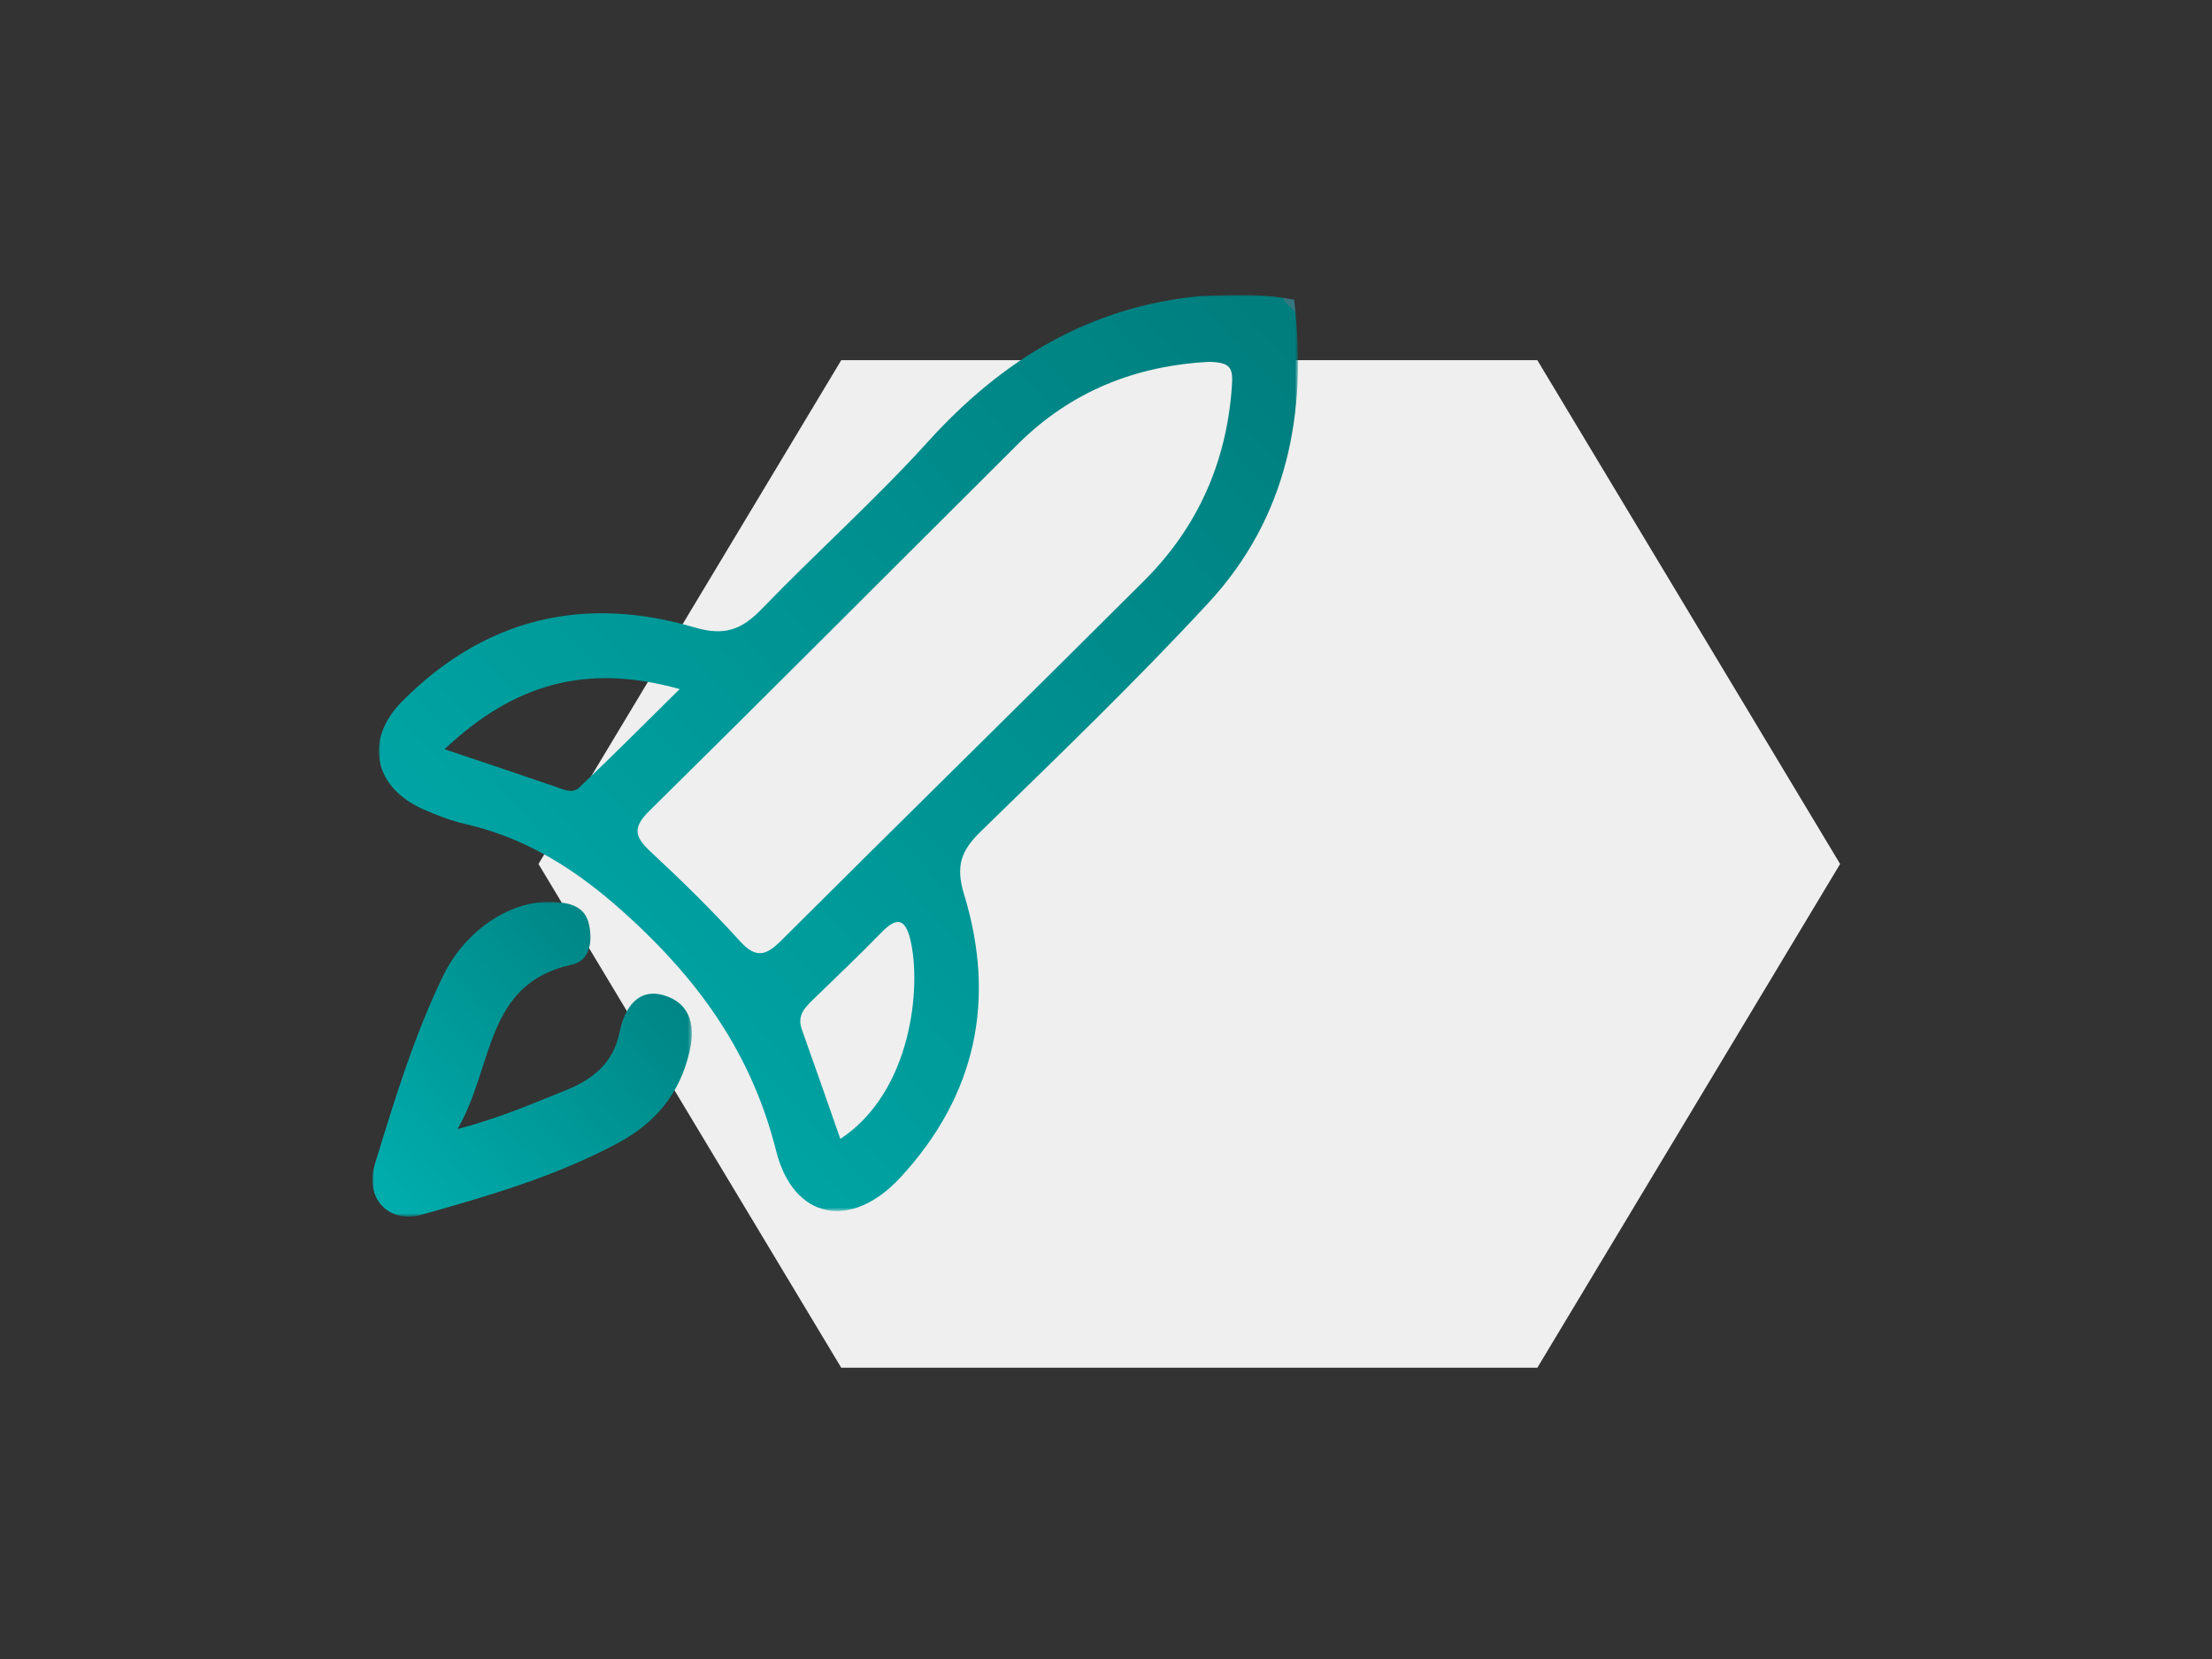
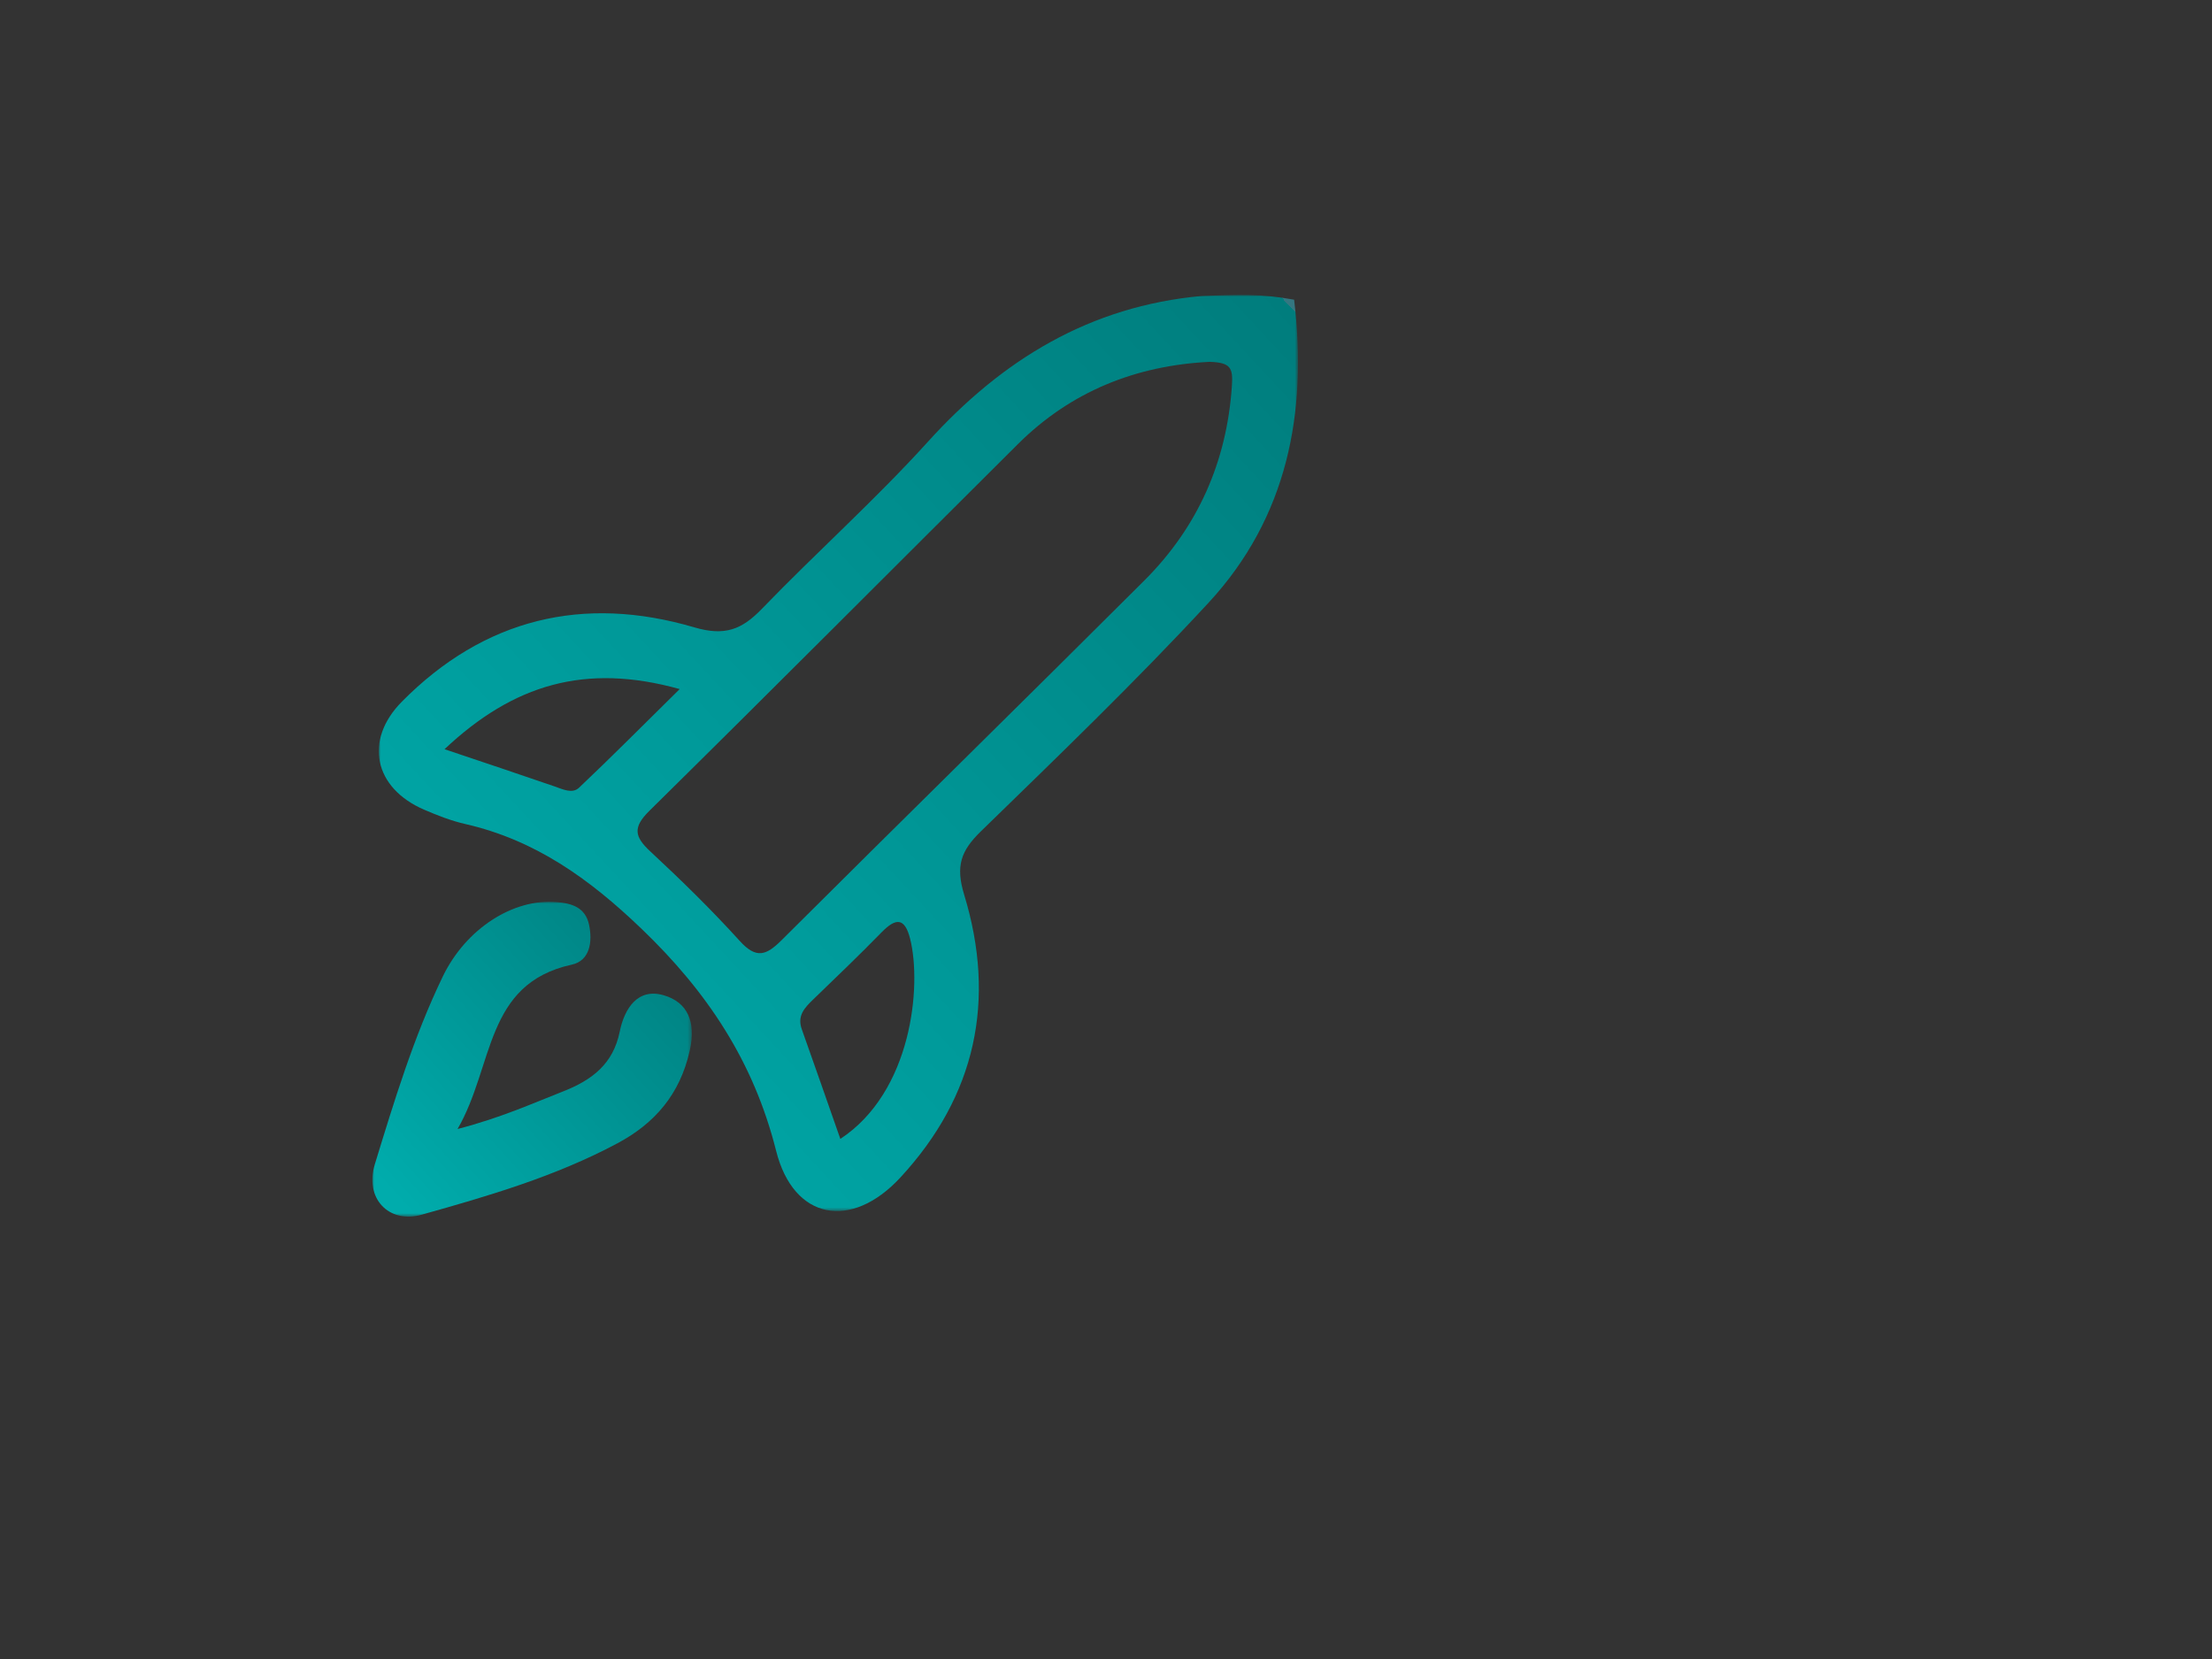
<svg xmlns="http://www.w3.org/2000/svg" xmlns:xlink="http://www.w3.org/1999/xlink" width="600px" height="450px" viewBox="0 0 600 450" version="1.1">
  <rect x="0" y="0" width="600" height="450" fill="#333333" stroke="none" />
  <title>for-startups-program-elabnext</title>
  <defs>
-     <polygon id="path-1" points="82.126 0 0 136.65 82.127 273.299 270.938 273.299 353.066 136.65 270.939 0" />
    <polygon id="path-3" points="2.81482436e-15 0 249.34 0 249.34 248.495 2.81482436e-15 248.495" />
    <linearGradient x1="7.096%" y1="90.566%" x2="100.93%" y2="4.727%" id="linearGradient-5">
      <stop stop-color="#00ACAC" offset="0%" />
      <stop stop-color="#007D7D" offset="100%" />
      <stop stop-color="#347781" offset="100%" />
    </linearGradient>
    <polygon id="path-6" points="0 0 86.653 0 86.653 85.407 0 85.407" />
    <linearGradient x1="7.096%" y1="89.677%" x2="100.93%" y2="5.719%" id="linearGradient-8">
      <stop stop-color="#00ACAC" offset="0%" />
      <stop stop-color="#007D7D" offset="100%" />
      <stop stop-color="#347781" offset="100%" />
    </linearGradient>
  </defs>
  <g id="for-startups-program-elabnext" stroke="none" stroke-width="1" fill="none" fill-rule="evenodd">
    <g id="Group" transform="translate(101, 80)">
      <g id="stock-photo-two-scientists-are-working-in-laboratory-young-female-researcher-and-her-senior-supervisor-are-734641993" transform="translate(45.062, 17.701)">
        <mask id="mask-2" fill="white">
          <use xlink:href="#path-1" />
        </mask>
        <use id="Mask" fill="#EFEFEF" xlink:href="#path-1" />
      </g>
      <g id="Group-7">
        <g id="Group-3" transform="translate(1.74, 0)">
          <mask id="mask-4" fill="white">
            <use xlink:href="#path-3" />
          </mask>
          <g id="Clip-2" />
          <path d="M17.834,123.218 C29.151,127.034 38.396,130.102 47.606,133.287 C49.875,134.073 52.49,135.398 54.318,133.667 C63.189,125.272 71.796,116.598 81.624,106.91 C55.979,99.776 36.526,105.645 17.834,123.218 M125.198,228.924 C144.603,216.193 147.312,187.471 144.149,174.718 C142.692,168.836 140.254,168.921 136.372,172.902 C130.344,179.082 124.091,185.05 117.883,191.055 C115.55,193.309 113.424,195.476 114.739,199.168 C118.247,208.996 121.667,218.856 125.198,228.924 M225.335,18.149 C205.296,19.157 187.707,26.193 173.338,40.489 C140.033,73.63 106.892,106.929 73.432,139.904 C68.849,144.42 69.331,146.927 73.663,150.955 C82.046,158.745 90.257,166.773 97.933,175.247 C102.379,180.15 105.092,179.183 109.25,175.035 C141.963,142.421 174.96,110.095 207.657,77.461 C222.185,62.962 230.016,45.256 231.41,24.681 C231.737,19.848 231.138,18.321 225.335,18.149 M248.287,1.292 C251.953,31.901 246.486,60.341 225.088,83.48 C205.287,104.891 184.218,125.148 163.31,145.51 C157.894,150.787 156.411,154.898 158.798,162.722 C167.484,191.223 162.036,217.198 141.452,239.43 C128.211,253.73 112.518,250.966 107.783,232.169 C101.695,207.991 89.173,189.078 71.194,171.856 C57.063,158.32 42.453,147.853 23.428,143.504 C19.615,142.633 15.891,141.172 12.285,139.616 C-1.267,133.765 -4.1,120.813 6.26,110.329 C28.552,87.78 55.491,81.312 85.567,90.163 C93.911,92.62 98.497,90.759 103.961,85.099 C118.755,69.779 134.718,55.546 148.995,39.779 C169.158,17.509 192.943,3.035 223.262,0.275 C233.394,-0.089 239.248,-0.362 248.287,1.292" id="Fill-1" fill="url(#linearGradient-5)" mask="url(#mask-4)" />
        </g>
        <g id="Group-6" transform="translate(0, 164.593)">
          <mask id="mask-7" fill="white">
            <use xlink:href="#path-6" />
          </mask>
          <g id="Clip-5" />
          <path d="M23.11,61.648 C35.049,58.536 43.276,54.768 51.7,51.465 C59.686,48.337 65.324,43.945 67.083,35.29 C68.392,28.837 72.043,23.361 78.987,25.357 C85.483,27.227 87.851,32.52 86.089,40.395 C83.433,52.286 76.549,60.143 66.487,65.521 C49.732,74.474 31.531,79.811 13.336,84.897 C4.393,87.395 -2.142,80.388 0.653,71.27 C5.955,53.988 11.21,36.63 19.098,20.29 C25.417,7.198 38.281,-0.88 49.909,0.077 C54.194,0.428 57.791,1.576 58.783,6.247 C59.765,10.871 59.005,15.989 54.108,17.06 C30.406,22.233 33.058,44.487 23.11,61.648" id="Fill-4" fill="url(#linearGradient-8)" mask="url(#mask-7)" />
        </g>
      </g>
    </g>
  </g>
</svg>